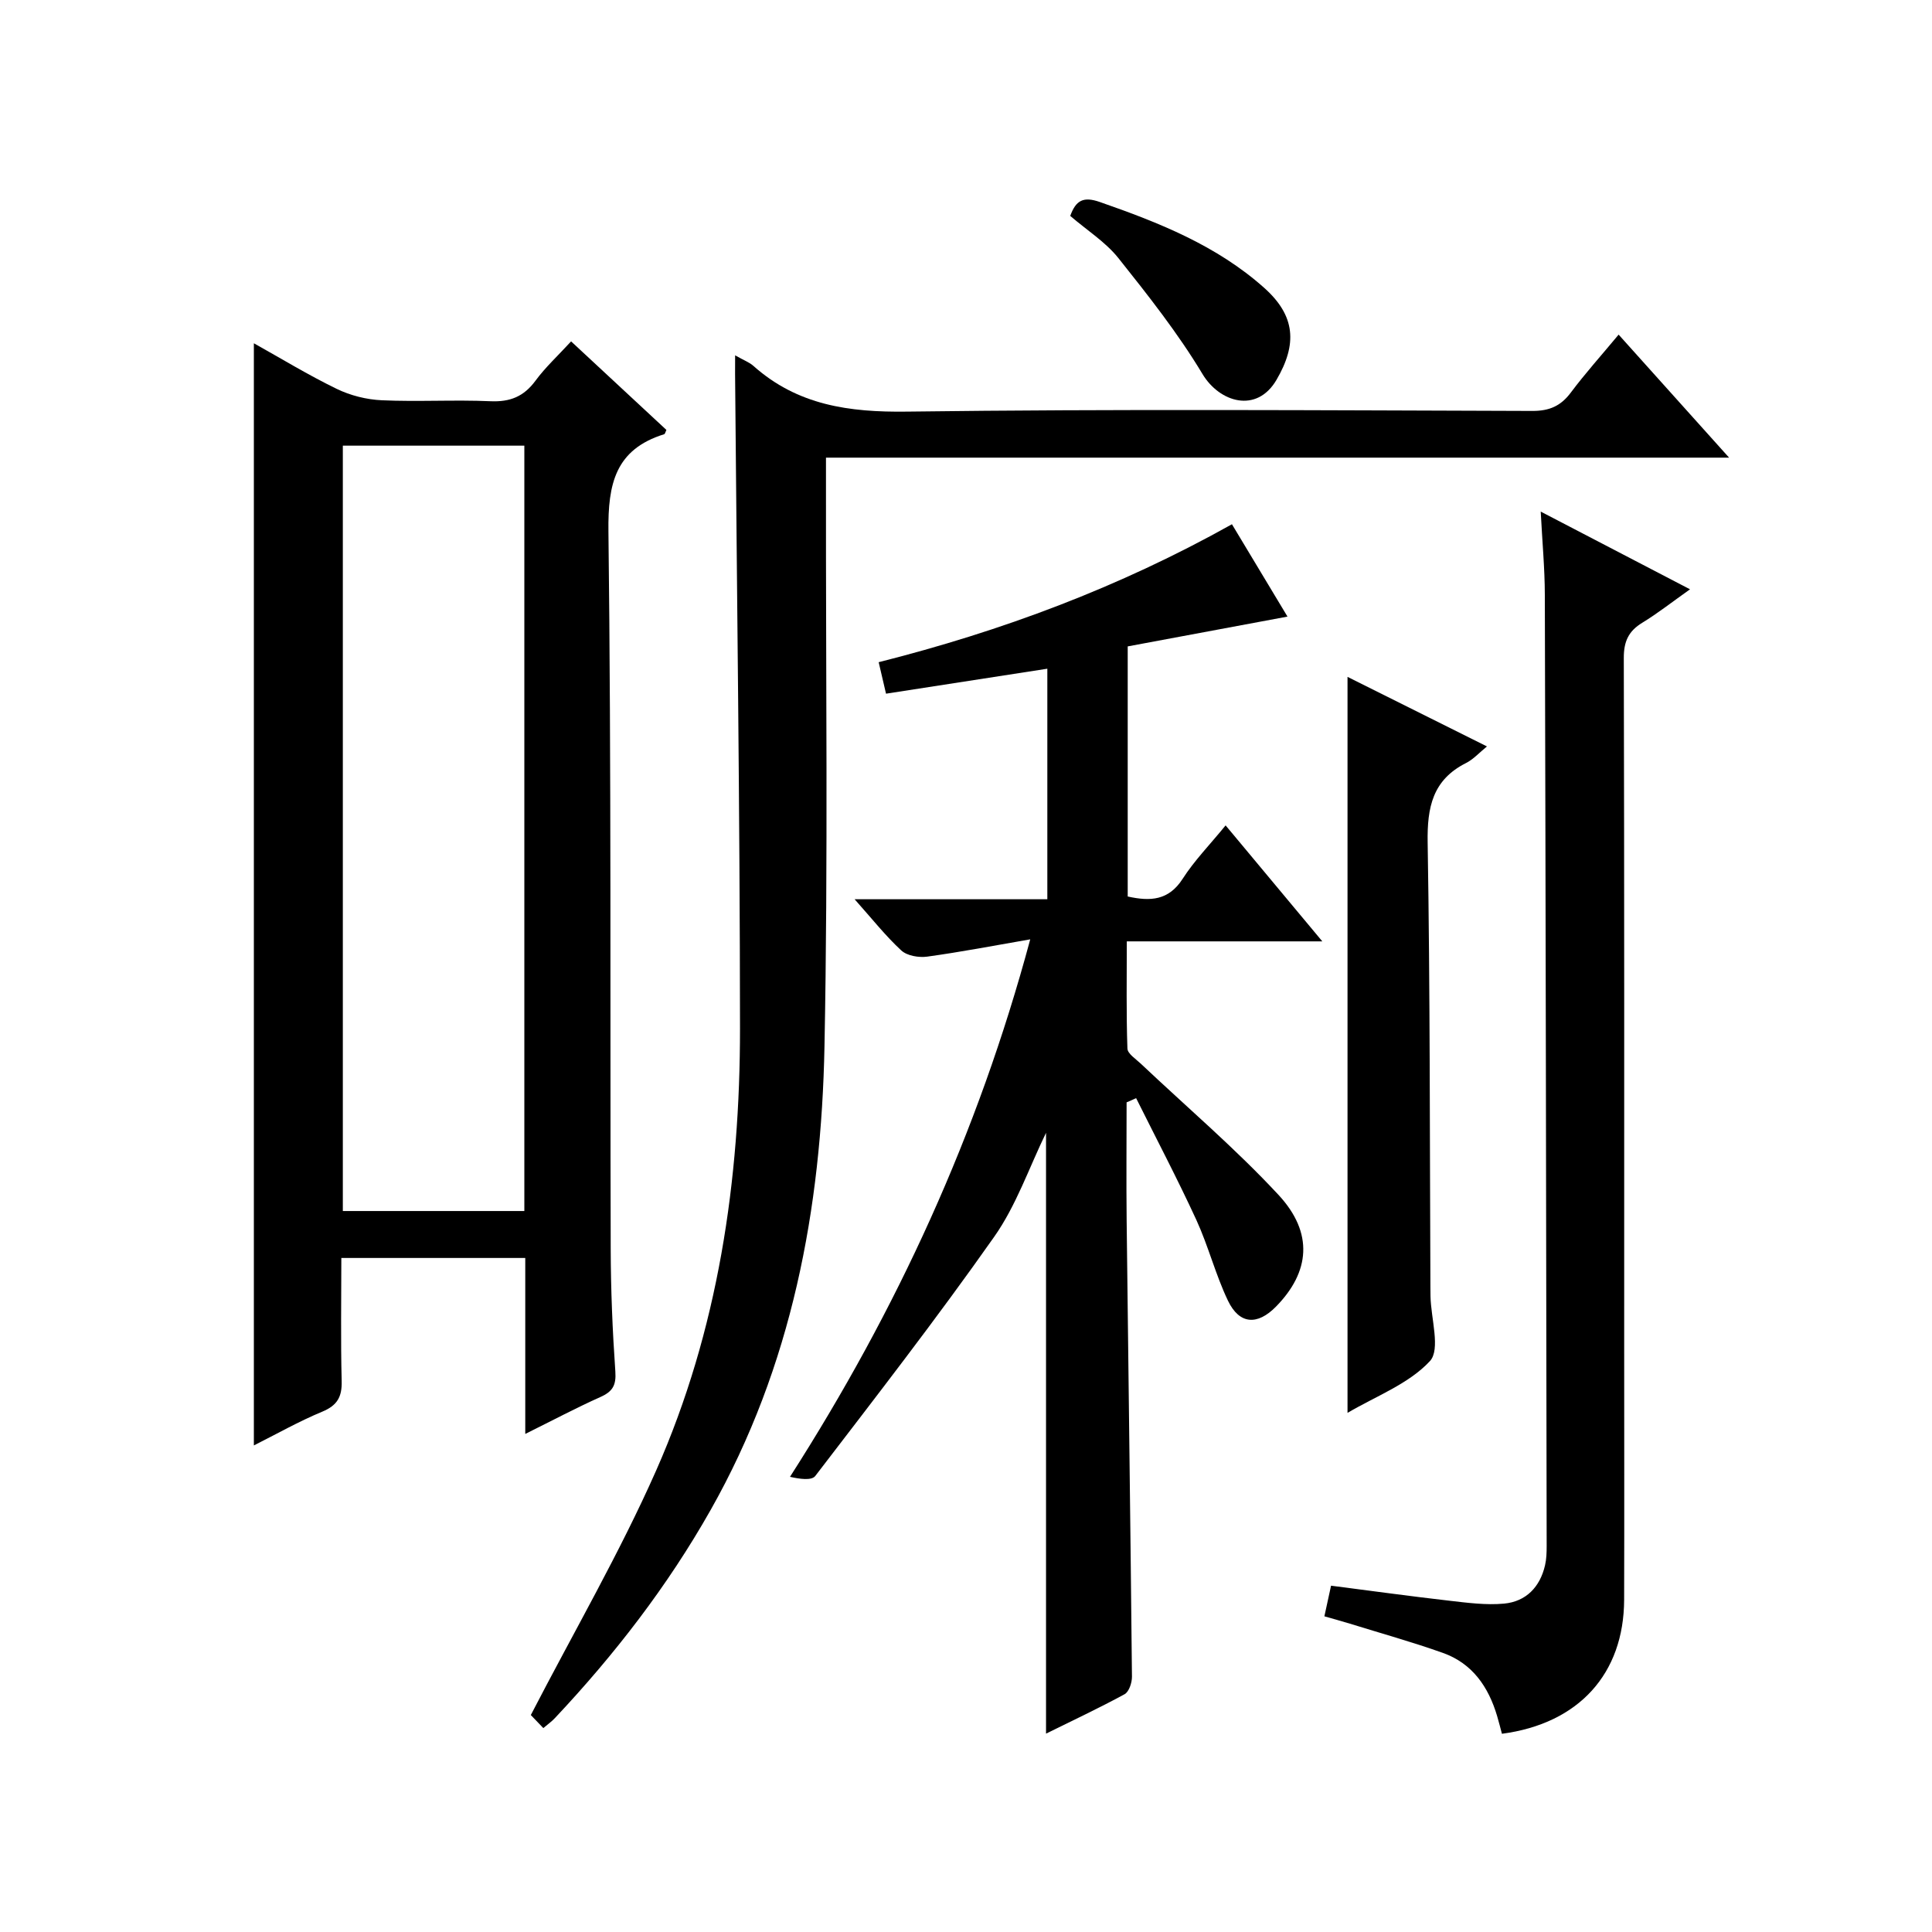
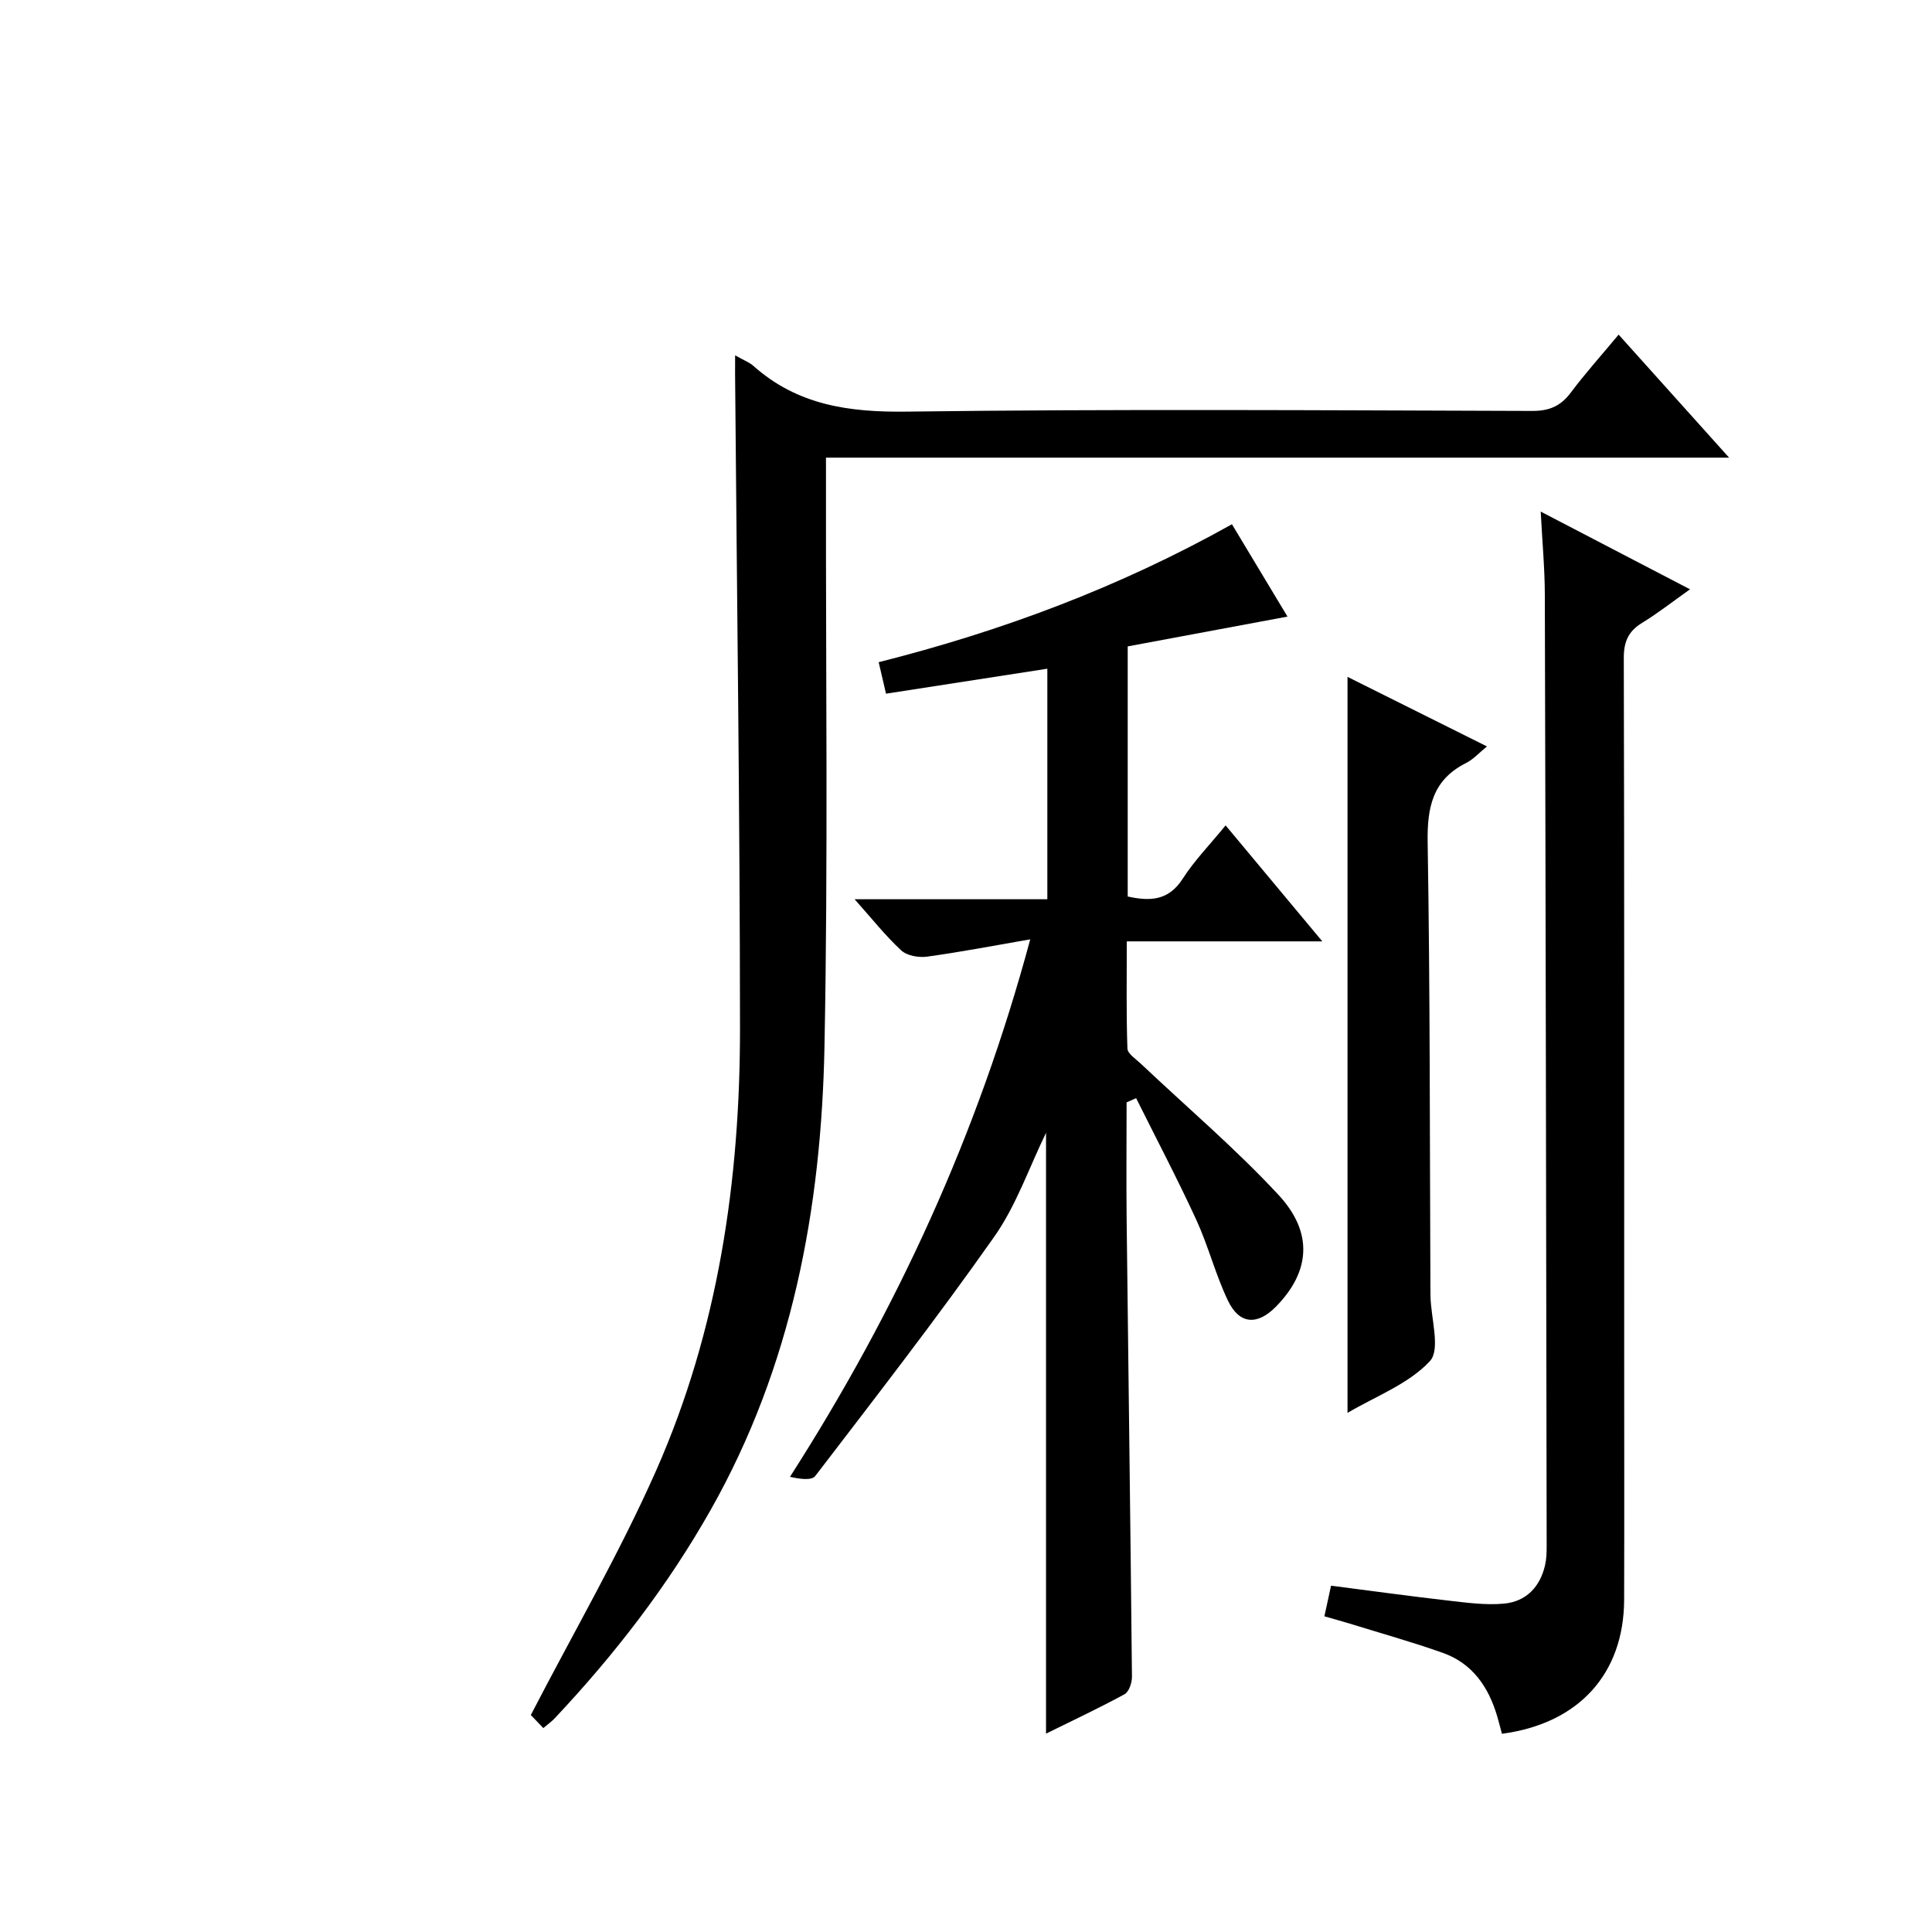
<svg xmlns="http://www.w3.org/2000/svg" version="1.1" id="ZDIC" x="0px" y="0px" viewBox="0 0 400 400" style="enable-background:new 0 0 400 400;" xml:space="preserve">
  <g>
-     <path d="M108.75,296.88c0-12.83,0-24.46,0-36.43c-12.74,0-25.11,0-38.08,0c0,8.56-0.15,17.01,0.07,25.45   c0.09,3.29-0.89,5.07-4.02,6.37c-4.82,2-9.38,4.59-14.16,6.99c0-76.22,0-151.95,0-228.19c5.64,3.15,11.26,6.58,17.15,9.44   c2.84,1.38,6.18,2.22,9.34,2.36c7.48,0.34,15-0.13,22.48,0.2c4.07,0.18,6.91-0.96,9.33-4.24c2.05-2.79,4.64-5.17,7.38-8.15   c6.68,6.21,13.21,12.27,19.73,18.33c-0.21,0.43-0.28,0.83-0.46,0.89c-10.1,3.15-11.66,10.24-11.54,20.11   c0.6,49.49,0.33,98.99,0.47,148.49c0.02,8.49,0.37,16.99,0.96,25.46c0.2,2.85-0.57,4.15-3.08,5.27   C119.36,291.45,114.56,294,108.75,296.88z M108.56,92.27c-12.84,0-25.11,0-37.58,0c0,52.97,0,105.67,0,158.46   c12.69,0,25.06,0,37.58,0C108.56,197.78,108.56,145.2,108.56,92.27z" />
    <path d="M233.25,228.23c0,8.14-0.08,16.29,0.01,24.43c0.36,31.49,0.79,62.99,1.1,94.48c0.01,1.24-0.61,3.13-1.53,3.63   c-5.33,2.9-10.84,5.48-16.26,8.16c0-41.67,0-82.94,0-124.39c-3.52,7.23-6.17,15.05-10.73,21.52   c-11.86,16.86-24.51,33.16-37.05,49.53c-0.75,0.98-3.22,0.63-5.23,0.17c22.15-34.59,38.89-70.95,49.74-111.28   c-7.56,1.31-14.42,2.63-21.33,3.58c-1.74,0.24-4.17-0.17-5.37-1.28c-3.25-3-6.02-6.52-9.66-10.6c13.83,0,26.7,0,39.9,0   c0-16.1,0-31.69,0-47.73c-11.05,1.71-22.11,3.42-33.4,5.17c-0.47-2.03-0.91-3.93-1.52-6.52c25.42-6.42,49.75-15.47,73.14-28.56   c4.02,6.68,7.91,13.15,11.5,19.12c-11.14,2.08-22.14,4.13-33.08,6.17c0,17.78,0,34.72,0,51.78c4.7,1.04,8.48,0.84,11.38-3.67   c2.41-3.76,5.6-7.02,8.89-11.05c6.58,7.89,12.97,15.56,20.02,24.01c-13.98,0-26.88,0-40.48,0c0,7.67-0.12,14.94,0.13,22.19   c0.04,1.08,1.76,2.17,2.79,3.15c9.54,9.02,19.59,17.56,28.5,27.16c7.31,7.88,6.49,15.97-0.53,23.12c-3.86,3.93-7.58,3.71-9.95-1.24   c-2.57-5.38-4.05-11.28-6.54-16.71c-3.92-8.51-8.29-16.82-12.47-25.21C234.57,227.67,233.91,227.95,233.25,228.23z" />
    <path d="M152.2,73.57c1.85,1.05,2.97,1.45,3.79,2.19c9.14,8.14,19.81,9.62,31.78,9.46c43.15-0.56,86.31-0.27,129.47-0.14   c3.54,0.01,5.89-1.01,7.98-3.8c2.97-3.97,6.3-7.67,9.9-12c7.6,8.46,14.89,16.58,22.87,25.47c-62.69,0-124.5,0-186.98,0   c0,2.52,0,4.45,0,6.38c-0.05,38.5,0.44,77.01-0.31,115.5c-0.65,33.62-6.72,66.21-23.58,96.01c-8.91,15.75-19.88,29.94-32.25,43.09   c-0.66,0.71-1.48,1.28-2.38,2.05c-1.25-1.31-2.37-2.48-2.59-2.7c8.92-17.25,18.38-33.52,25.95-50.63   c12.84-29.05,17.38-60.05,17.36-91.62c-0.03-45.15-0.65-90.3-1.02-135.45C152.19,76.42,152.2,75.45,152.2,73.57z" />
    <path d="M349.9,122.01c-3.7,2.62-6.67,4.96-9.88,6.92c-2.86,1.74-3.84,3.89-3.83,7.29c0.12,47.66,0.08,95.32,0.08,142.99   c0,17.33,0.04,34.66-0.01,52c-0.05,15.33-9.4,25.65-25.3,27.75c-0.32-1.19-0.63-2.43-0.99-3.65c-1.79-6.06-5.13-10.93-11.25-13.1   c-6.33-2.25-12.83-4.06-19.25-6.05c-1.69-0.52-3.41-0.98-5.27-1.52c0.48-2.2,0.89-4.12,1.38-6.34c8.31,1.07,16.38,2.18,24.48,3.11   c3.76,0.43,7.62,0.95,11.35,0.6c4.53-0.43,7.43-3.42,8.47-7.92c0.3-1.28,0.34-2.65,0.34-3.97c-0.1-65.66-0.2-131.31-0.38-196.97   c-0.01-5.47-0.53-10.93-0.85-17.23C329.46,111.36,339.34,116.51,349.9,122.01z" />
    <path d="M278.99,140.14c9.48,4.73,18.95,9.45,28.87,14.4c-1.59,1.29-2.81,2.67-4.34,3.44c-6.92,3.49-8.06,9.16-7.94,16.45   c0.51,30.65,0.43,61.31,0.57,91.96c0,0.67,0,1.33,0.02,2c0.09,4.6,2.12,11-0.13,13.42c-4.39,4.73-11.17,7.24-17.05,10.71   C278.99,241.47,278.99,191.07,278.99,140.14z" />
-     <path d="M221.58,44.7c1.18-3.25,2.73-4.06,6.12-2.88c12.24,4.26,24.19,9,34.02,17.76c6.54,5.82,6.87,11.7,2.56,19.07   c-4.11,7.02-11.8,4.64-15.31-1.2c-5.08-8.46-11.27-16.3-17.44-24.04C228.89,50.11,225.1,47.72,221.58,44.7z" />
  </g>
</svg>